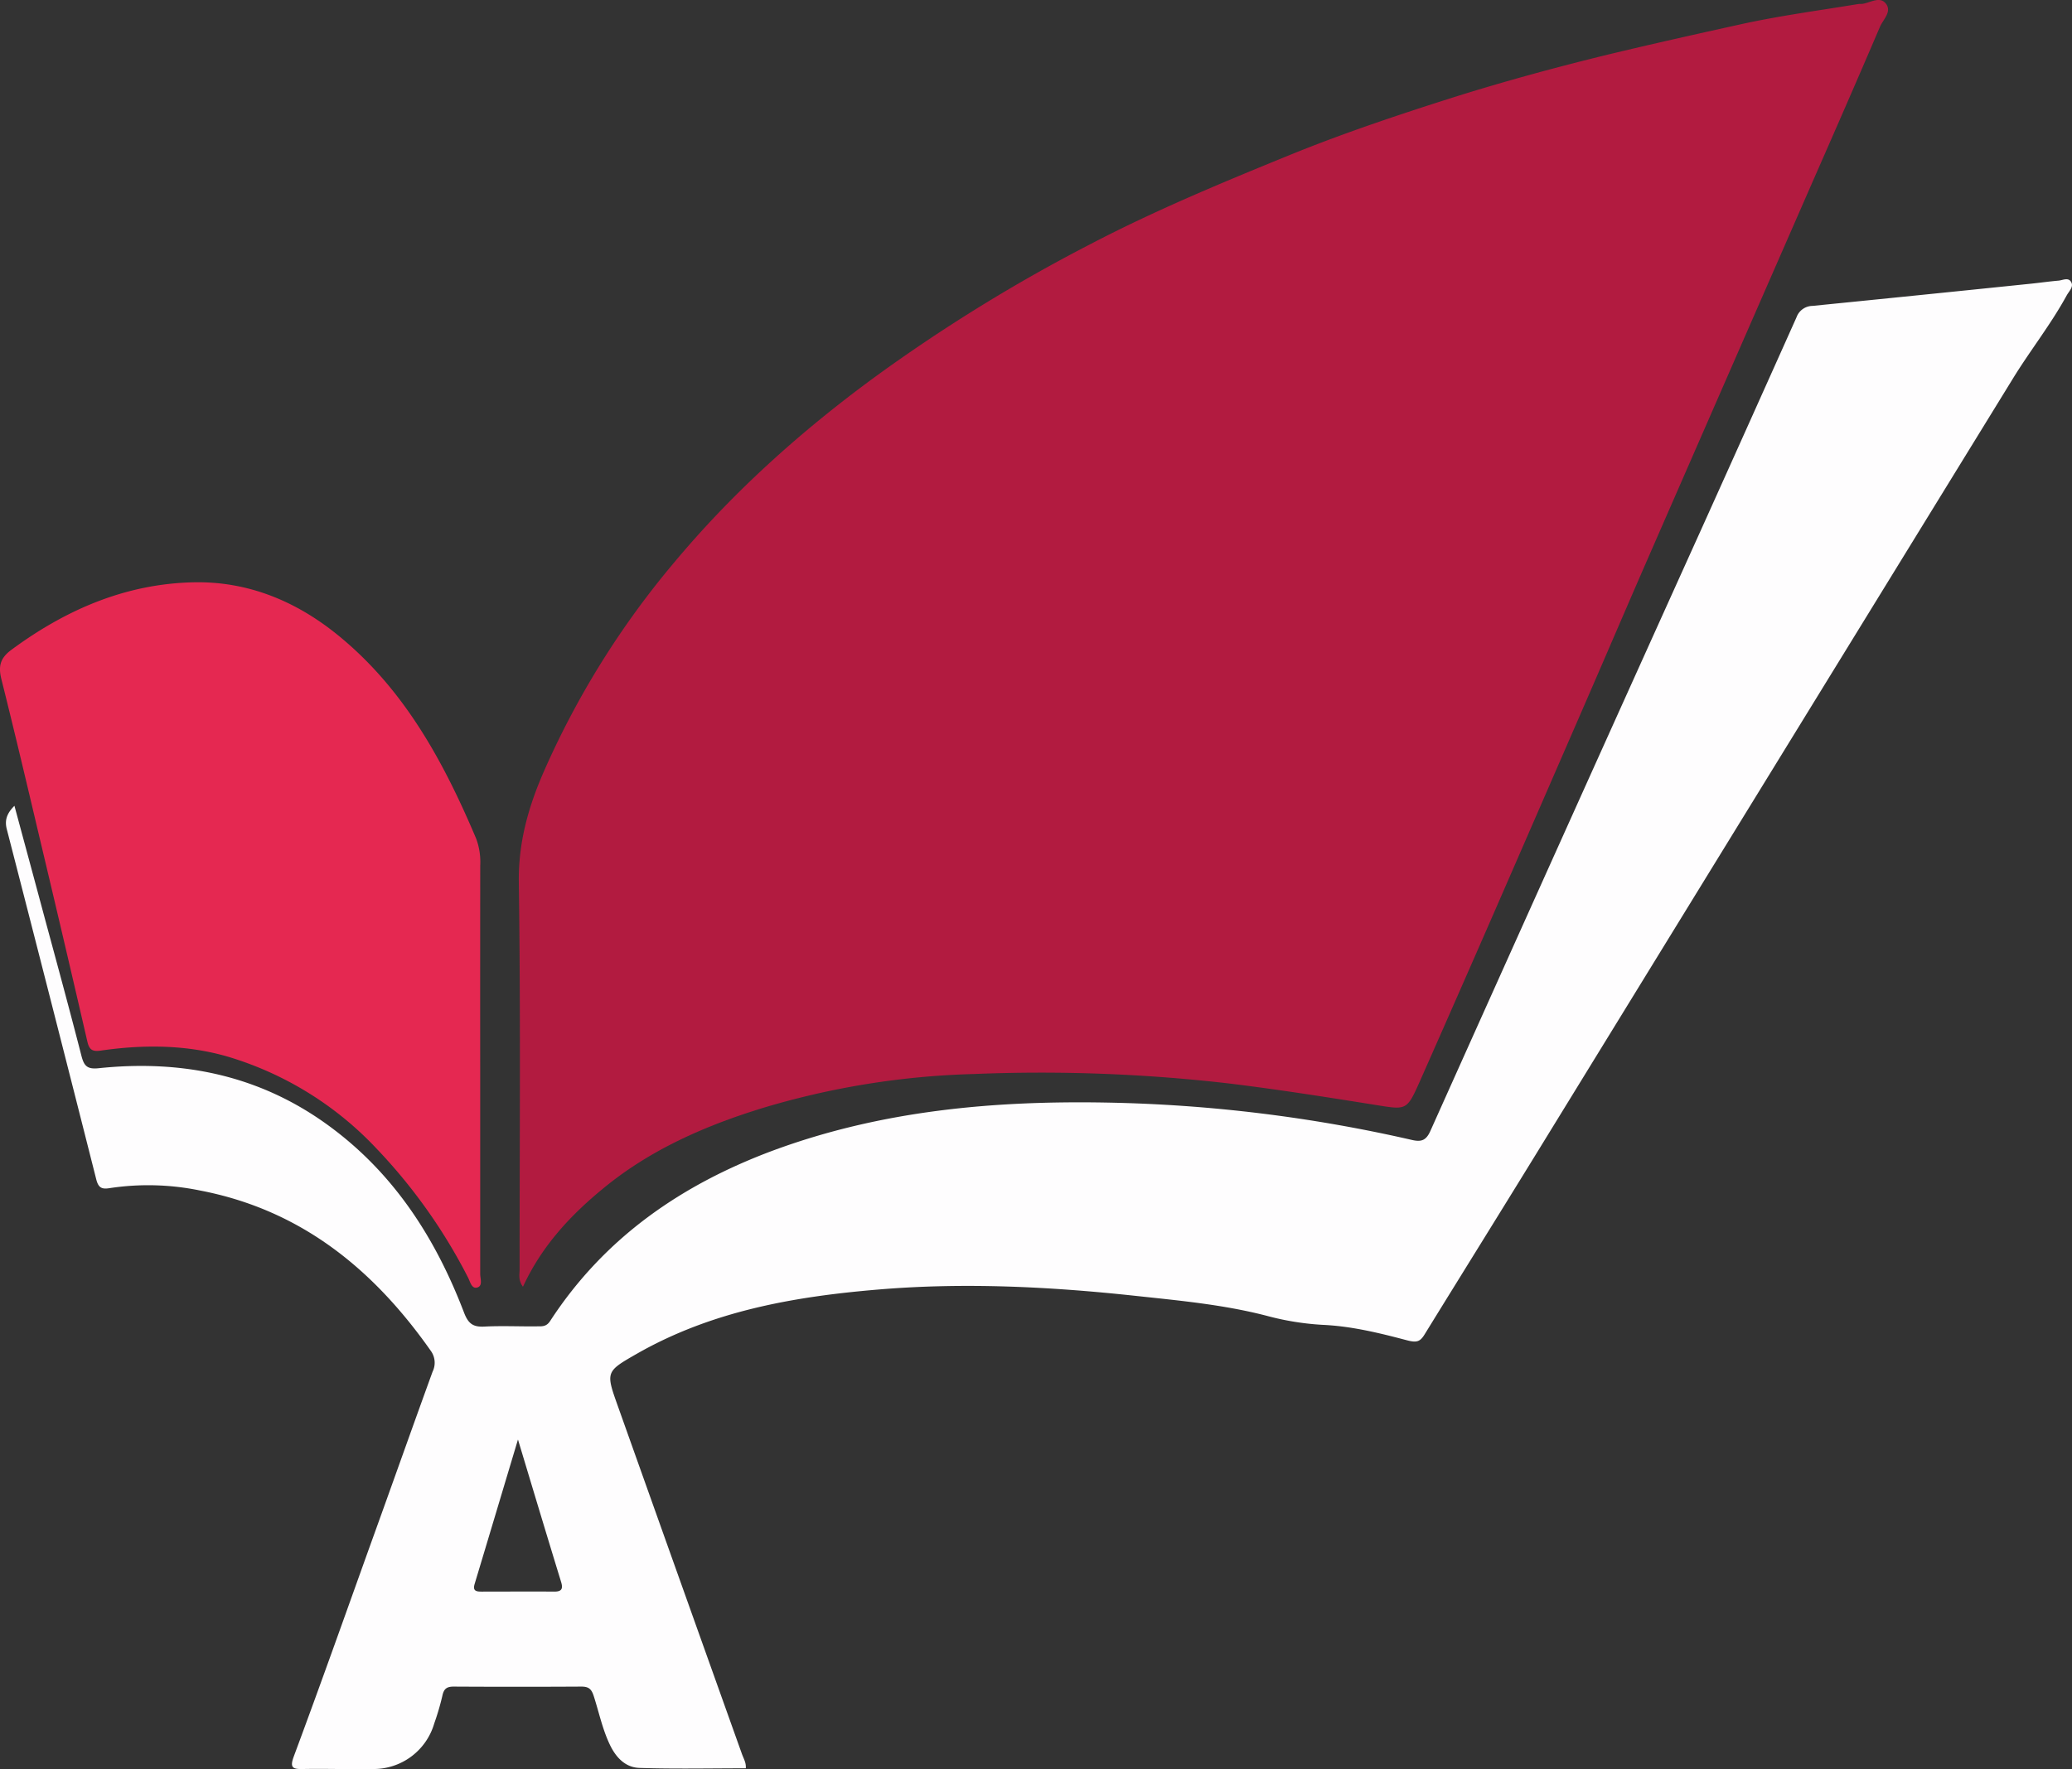
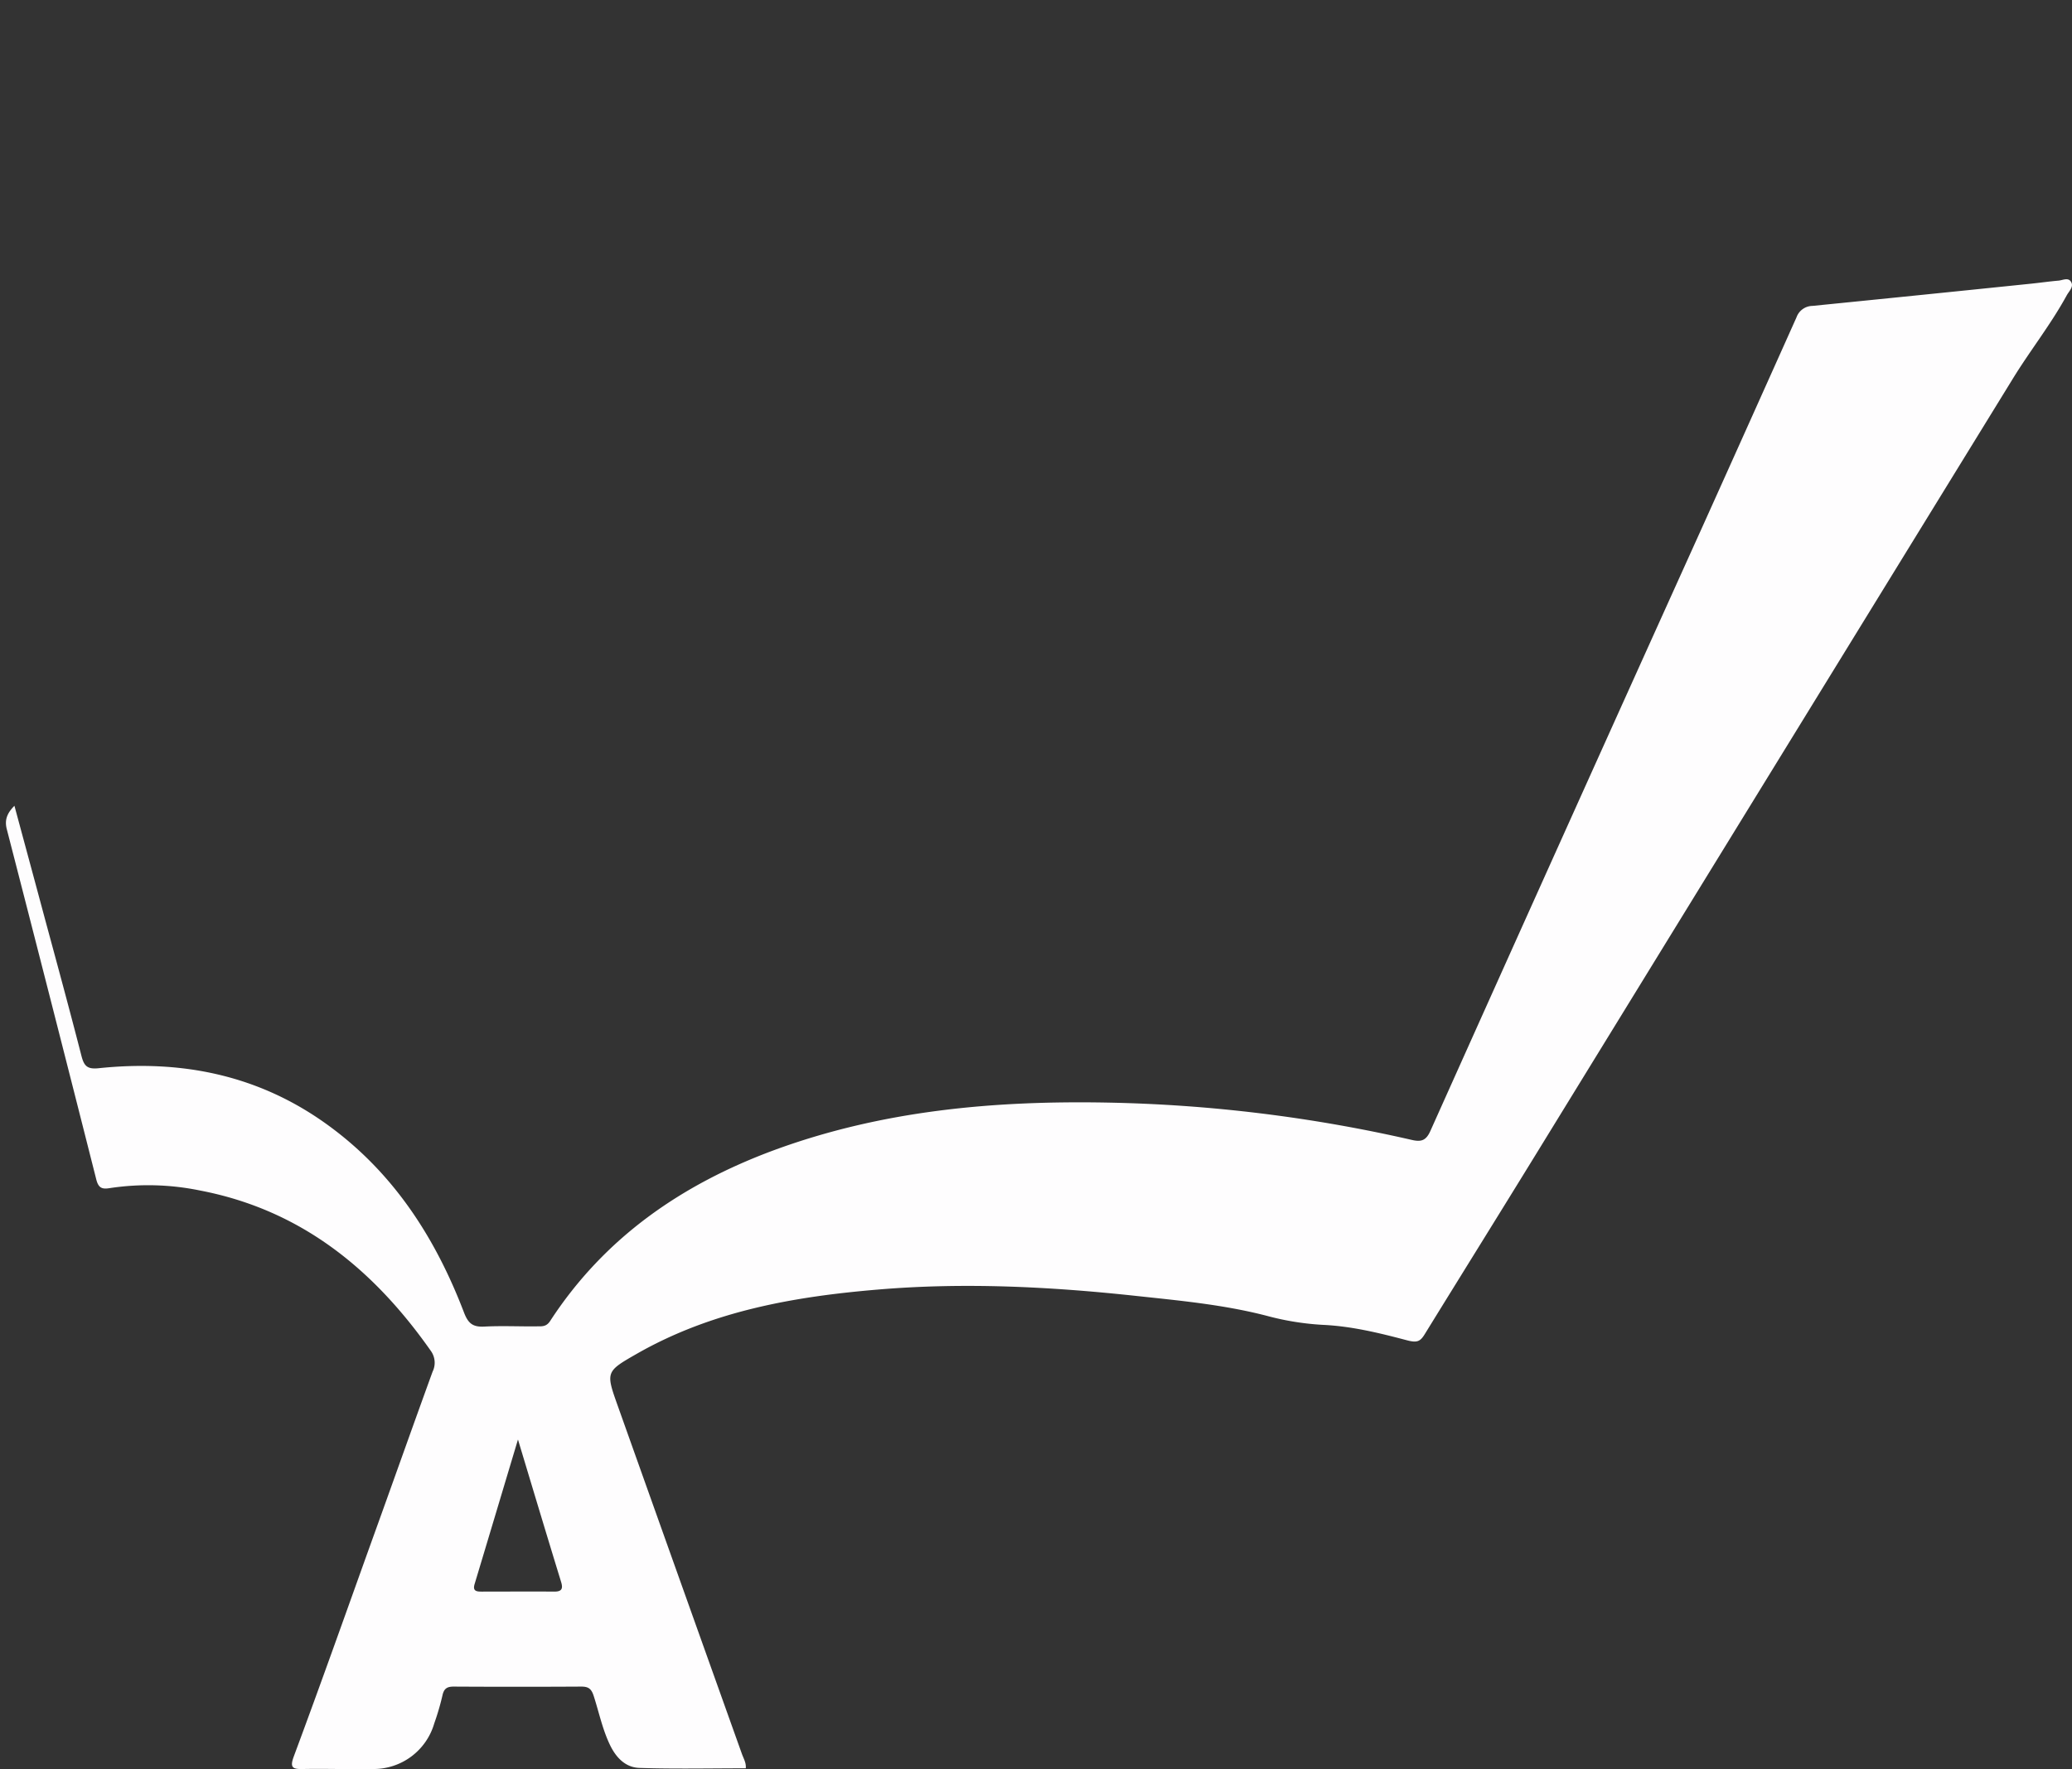
<svg xmlns="http://www.w3.org/2000/svg" viewBox="0 0 510.71 436.22">
  <rect x="0" y="0" width="510.71" height="436.22" fill="#333333" stroke="none" />
  <defs>
    <style>.cls-1{fill:#b21b40;}.cls-2{fill:#fefdfe;}.cls-3{fill:#e52851;}</style>
  </defs>
  <g id="Layer_2" data-name="Layer 2">
    <g id="Layer_1-2" data-name="Layer 1">
-       <path class="cls-1" d="M128.9,317.25c-1.22-1.69-.83-3-.83-4.16,0-31.83.27-63.67-.19-95.49-.14-9.71,2.26-18.34,6-27a212.6,212.6,0,0,1,32.36-52c14.39-17.24,31.07-32.2,49.21-45.51a409.43,409.43,0,0,1,53.3-32.89c15.88-8.29,32.43-15.16,49-21.92,13.33-5.44,27-10,40.64-14.33,12.47-3.92,25.17-7.37,37.93-10.49C407.21,10.84,418.12,8.4,429,6c9.56-2.11,19.3-3.4,29-5,.36-.06.75,0,1.12-.06C461,.65,463.28-.94,464.76.8c1.7,2-.6,4-1.37,5.78-5.55,13-11.25,26-16.92,38.92Q438.28,64.24,430.07,83q-12.24,28-24.47,56c-4.76,10.92-9.44,21.86-14.19,32.79q-11.12,25.6-22.27,51.18-9.56,21.91-19.23,43.76c-3.18,7.13-3.26,6.9-10.81,5.7-12-1.92-24-3.81-36.07-5.29A403.91,403.91,0,0,0,240,264.8a198.52,198.52,0,0,0-52.48,8.52c-14.1,4.38-27.5,10.29-39,19.82C140.46,299.77,133.49,307.3,128.9,317.25Z" />
      <path class="cls-2" d="M3.56,198.67c2.61,9.67,5.14,19,7.66,28.41,3,11.07,6,22.12,8.85,33.22.65,2.54,1.45,3.36,4.24,3.07,20.43-2.14,39.43,1.67,56.36,13.91,16.3,11.78,26.66,27.9,33.71,46.35,1.05,2.74,2.24,3.58,5,3.44,4.36-.23,8.73,0,13.1-.06,1.18,0,2.22.08,3.13-1.33C149,305.11,168.05,292,190.74,283.59c26.51-9.77,54.09-12.26,82.06-11.75A365.94,365.94,0,0,1,348,281.05c2.23.51,3.47.22,4.55-2.19q33.48-74.67,67.18-149.24,11.57-25.68,23.08-51.4a4.24,4.24,0,0,1,3.92-2.8q27-2.7,54-5.49c2.22-.23,4.43-.55,6.65-.74,1.05-.09,2.4-.88,3.11.32s-.51,2.27-1.09,3.33c-3.88,7.11-8.93,13.48-13.17,20.36q-58.87,95.71-117.7,191.47c-9.09,14.79-18.27,29.53-27.38,44.31-1.08,1.74-1.84,2.13-4.31,1.48-6.81-1.8-13.69-3.5-20.86-3.82a67.35,67.35,0,0,1-13.72-2.22c-10.7-2.78-21.66-3.77-32.58-4.95-21-2.26-42.06-3.31-63.15-1.54-20.73,1.73-41,5.27-59.45,15.78-7.79,4.45-7.81,4.5-4.8,12.94q15.27,42.9,30.59,85.78c.41,1.14,1.09,2.22.95,3.54-8.77,0-17.49.19-26.2-.09-3.44-.11-5.76-2.51-7.28-5.68-1.85-3.86-2.69-8-4-12.06-.58-1.82-1.35-2.32-3.1-2.31q-15.72.09-31.45,0c-1.7,0-2.4.58-2.75,2.25a63,63,0,0,1-2,6.81,15.58,15.58,0,0,1-15.16,11.26c-5.74.1-11.49-.11-17.23,0-2.62.08-3.21-.44-2.25-3.06C79,415.36,85.31,397.52,91.71,379.7c5-13.84,9.89-27.69,14.91-41.5a5,5,0,0,0-.47-5.2c-14.12-20.1-32-34.7-56.79-39.47a63.36,63.36,0,0,0-22.31-.6c-1.88.31-2.79,0-3.33-2.18q-10.9-43.1-22-86.14C1.12,202.46,1.51,200.7,3.56,198.67ZM127.67,354.91c-3.75,12.51-7.2,24.06-10.68,35.61-.5,1.65.29,1.9,1.68,1.89,6,0,12-.05,18,0,1.84,0,2.11-.78,1.65-2.32C134.81,378.66,131.38,367.23,127.67,354.91Z" />
-       <path class="cls-3" d="M118.36,263.17q0,25.45,0,50.92c0,1.16.69,2.92-.71,3.34s-1.76-1.44-2.28-2.44A135,135,0,0,0,92.73,283.1,82.76,82.76,0,0,0,56.3,260.56c-10.21-3-20.87-3.07-31.43-1.54-2.09.3-2.87-.18-3.34-2.24q-5.91-25.6-12-51.19c-3-12.7-6-25.41-9.17-38.07-.8-3.17-.39-5.22,2.45-7.31,13.37-9.87,28.1-16.26,44.79-16.64,13.27-.31,25.12,4.5,35.46,12.84,16.51,13.32,26.23,31.28,34.31,50.36a16.58,16.58,0,0,1,1,6.6Q118.34,238.27,118.36,263.17Z" />
    </g>
  </g>
</svg>